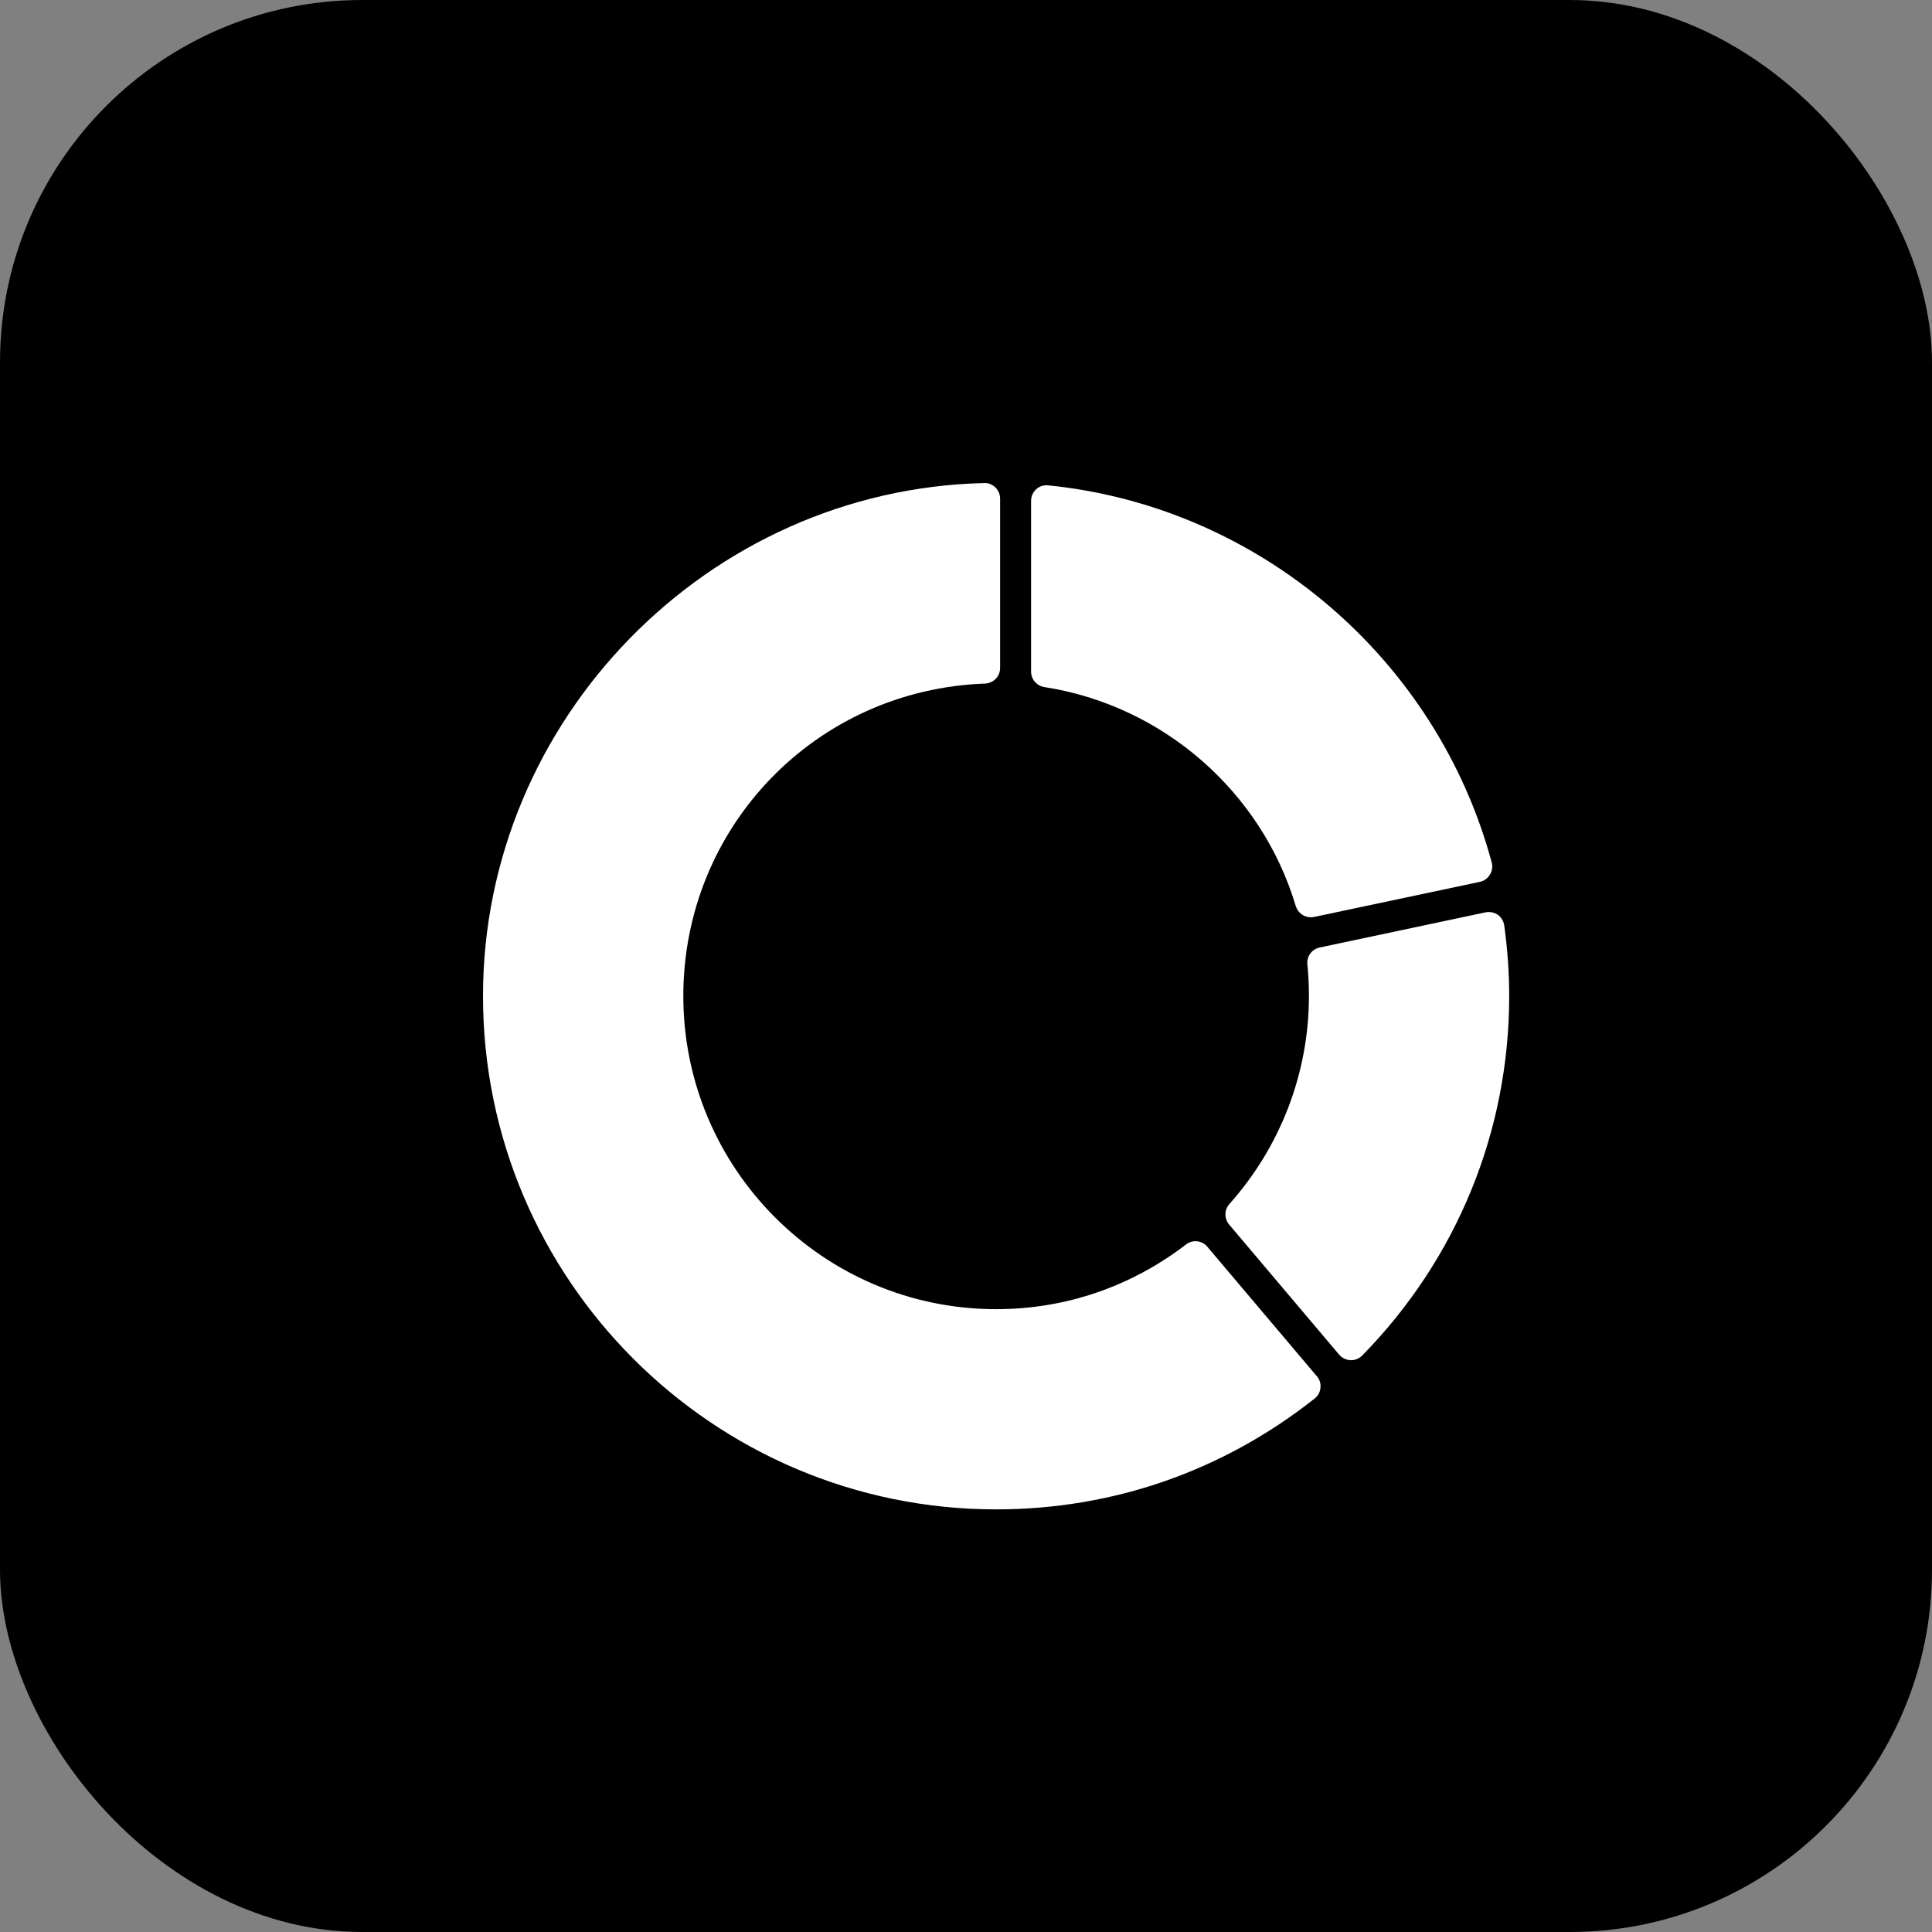
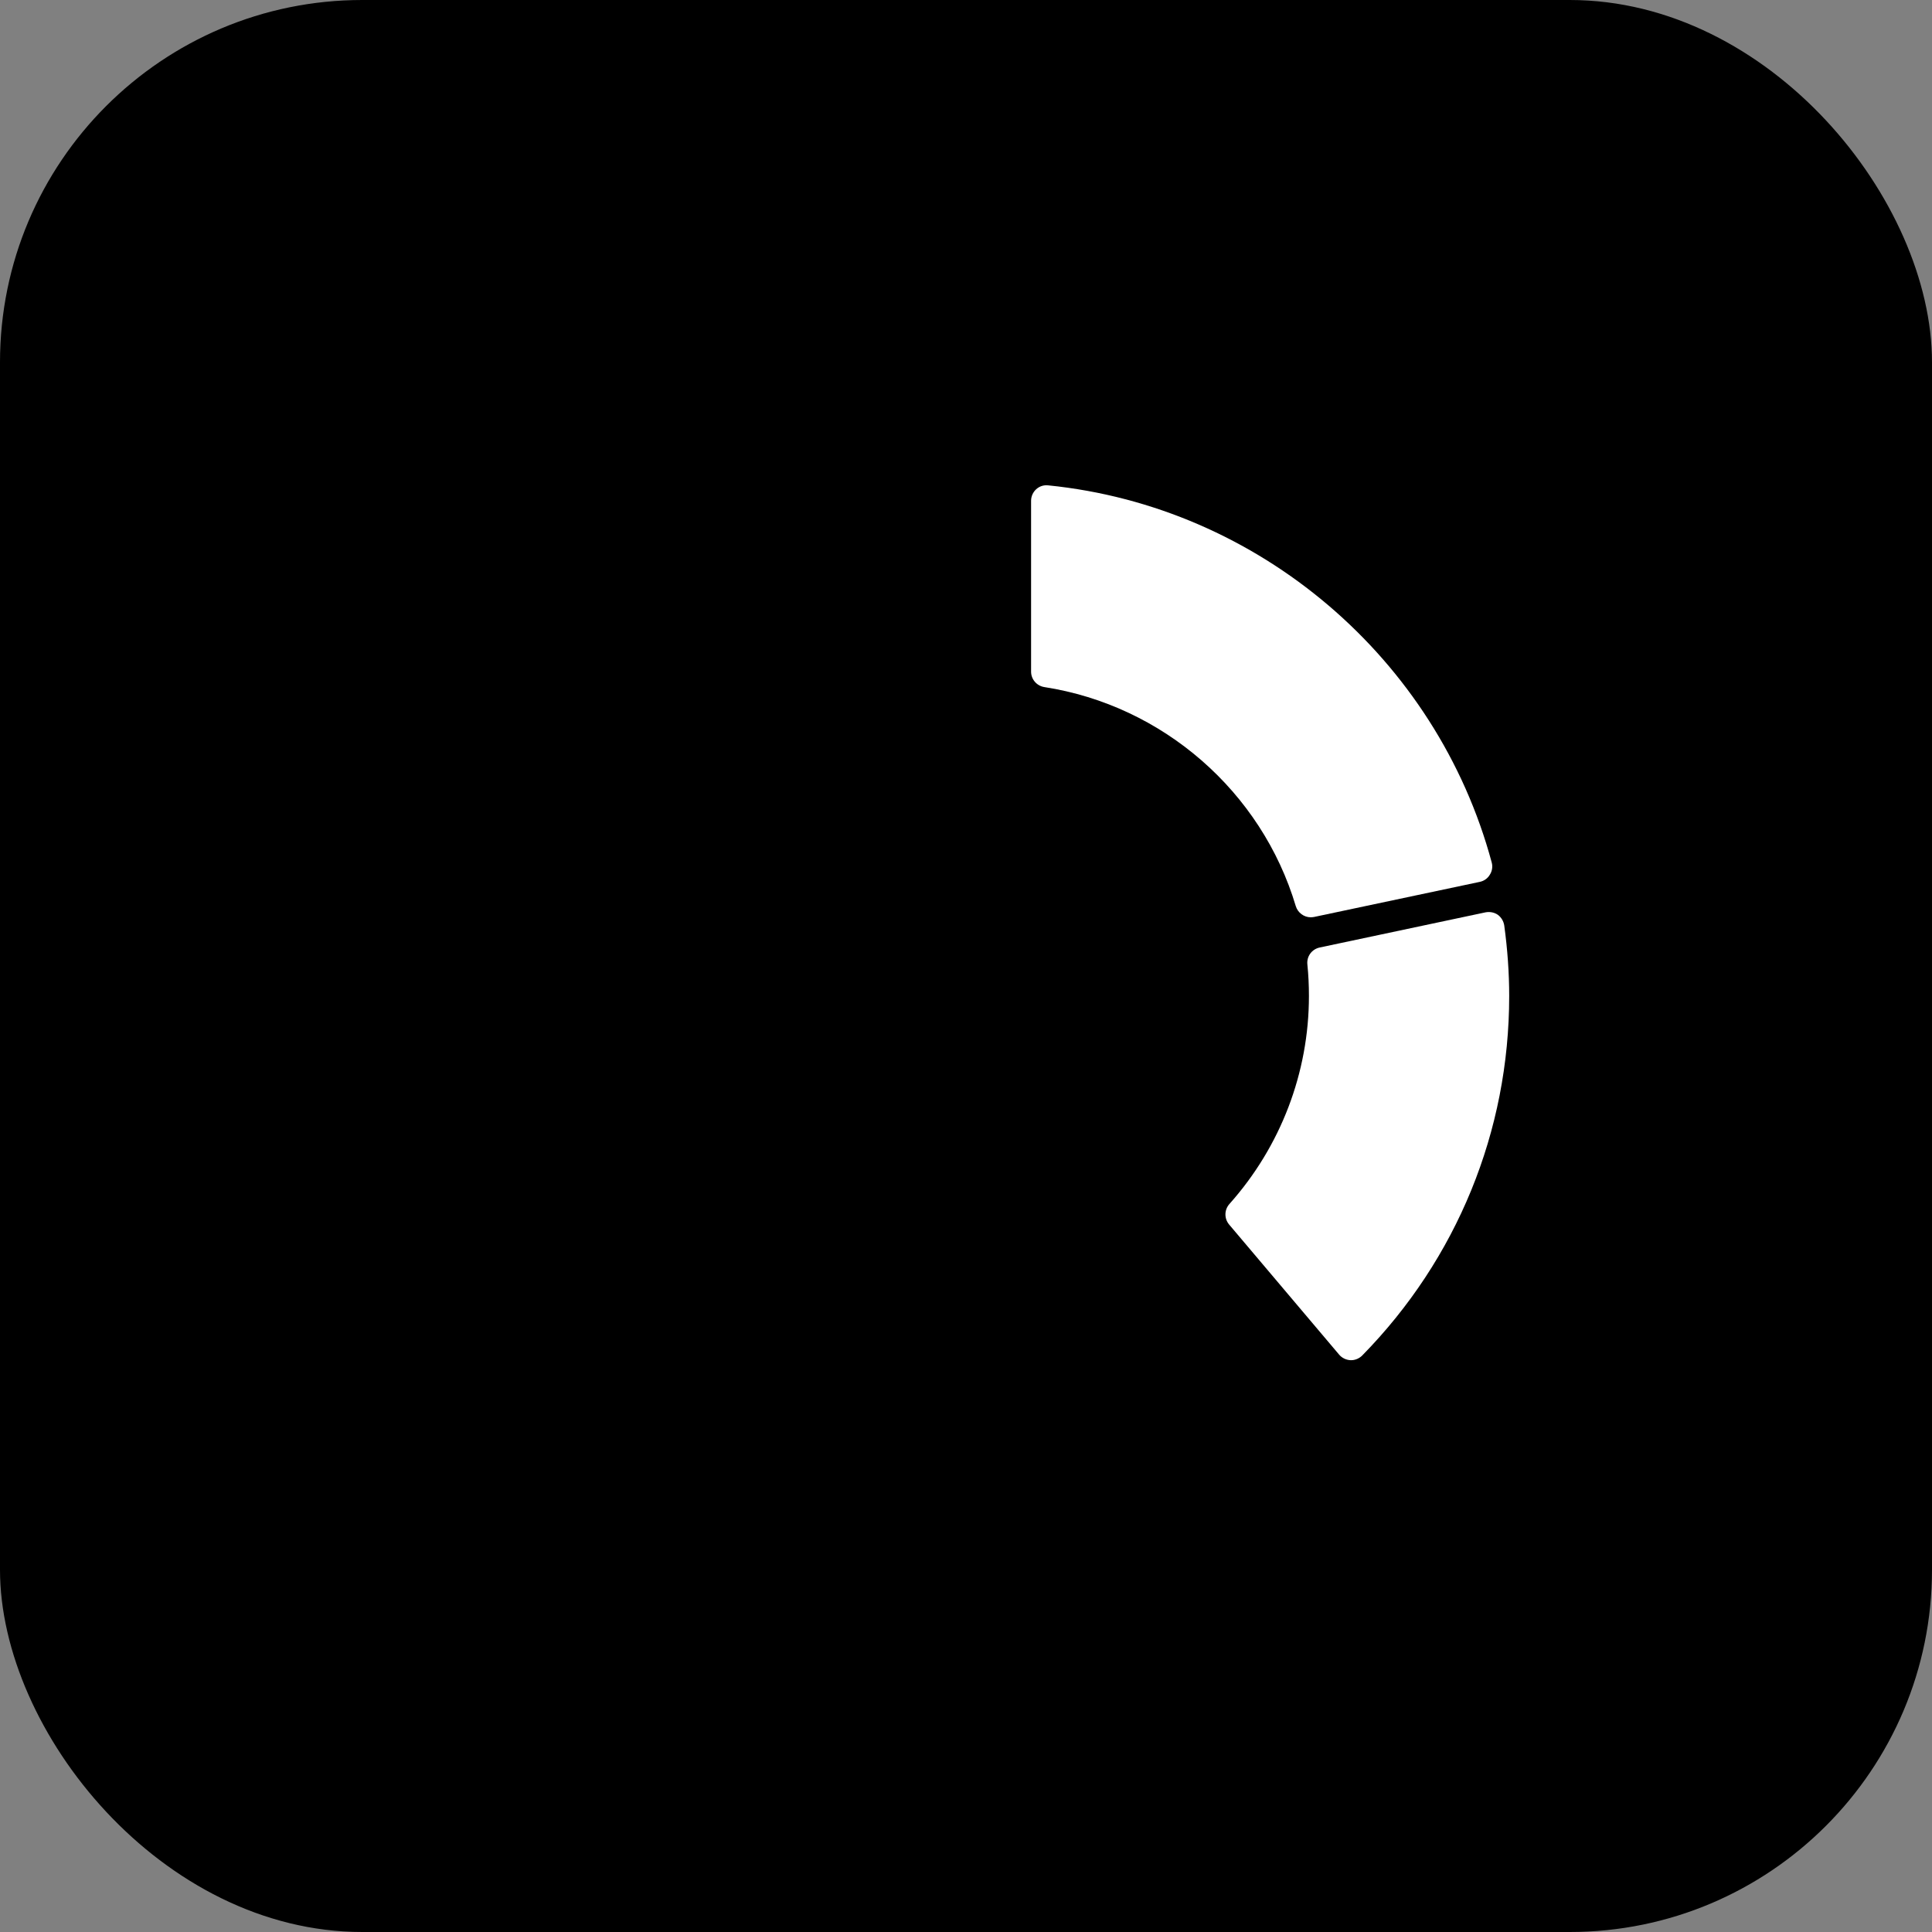
<svg xmlns="http://www.w3.org/2000/svg" width="32" height="32" viewBox="0 0 32 32" fill="none">
  <rect x="0" y="0" width="32" height="32" fill="#808080" stroke="none" />
  <rect width="32" height="32" rx="6" fill="black" />
-   <path d="M21.811 22.795C21.858 22.846 21.878 22.916 21.871 22.985C21.866 23.055 21.83 23.119 21.776 23.163C20.258 24.364 18.435 25 16.5 25C11.812 25 8 21.187 8 16.498C8 11.917 11.725 8.106 16.302 8.001C16.366 7.995 16.438 8.026 16.487 8.073C16.536 8.122 16.565 8.189 16.565 8.258V11.064C16.565 11.203 16.454 11.316 16.317 11.322C13.512 11.422 11.318 13.694 11.318 16.498C11.318 19.358 13.641 21.684 16.5 21.684C17.644 21.684 18.731 21.313 19.645 20.612C19.753 20.527 19.911 20.545 19.998 20.651L21.811 22.795Z" fill="white" />
  <path d="M24.997 16.497C24.997 18.736 24.132 20.852 22.563 22.451C22.514 22.5 22.447 22.529 22.38 22.529H22.37C22.298 22.526 22.228 22.493 22.182 22.439L20.358 20.282C20.276 20.184 20.276 20.04 20.363 19.942C21.213 18.989 21.68 17.765 21.68 16.497C21.68 16.322 21.672 16.147 21.654 15.972C21.641 15.84 21.728 15.722 21.857 15.694L24.606 15.111C24.675 15.098 24.75 15.111 24.809 15.152C24.866 15.194 24.904 15.258 24.915 15.328C24.969 15.722 24.997 16.116 24.997 16.497Z" fill="white" />
  <path d="M17.078 11.125V8.294C17.078 8.222 17.109 8.152 17.163 8.103C17.217 8.054 17.287 8.031 17.361 8.039C20.847 8.389 23.796 10.901 24.708 14.287C24.726 14.354 24.715 14.428 24.677 14.487C24.641 14.549 24.581 14.591 24.512 14.606L21.764 15.188C21.745 15.191 21.727 15.193 21.709 15.193C21.599 15.193 21.496 15.119 21.462 15.008C20.895 13.109 19.26 11.684 17.297 11.38C17.171 11.36 17.078 11.251 17.078 11.125Z" fill="white" />
</svg>